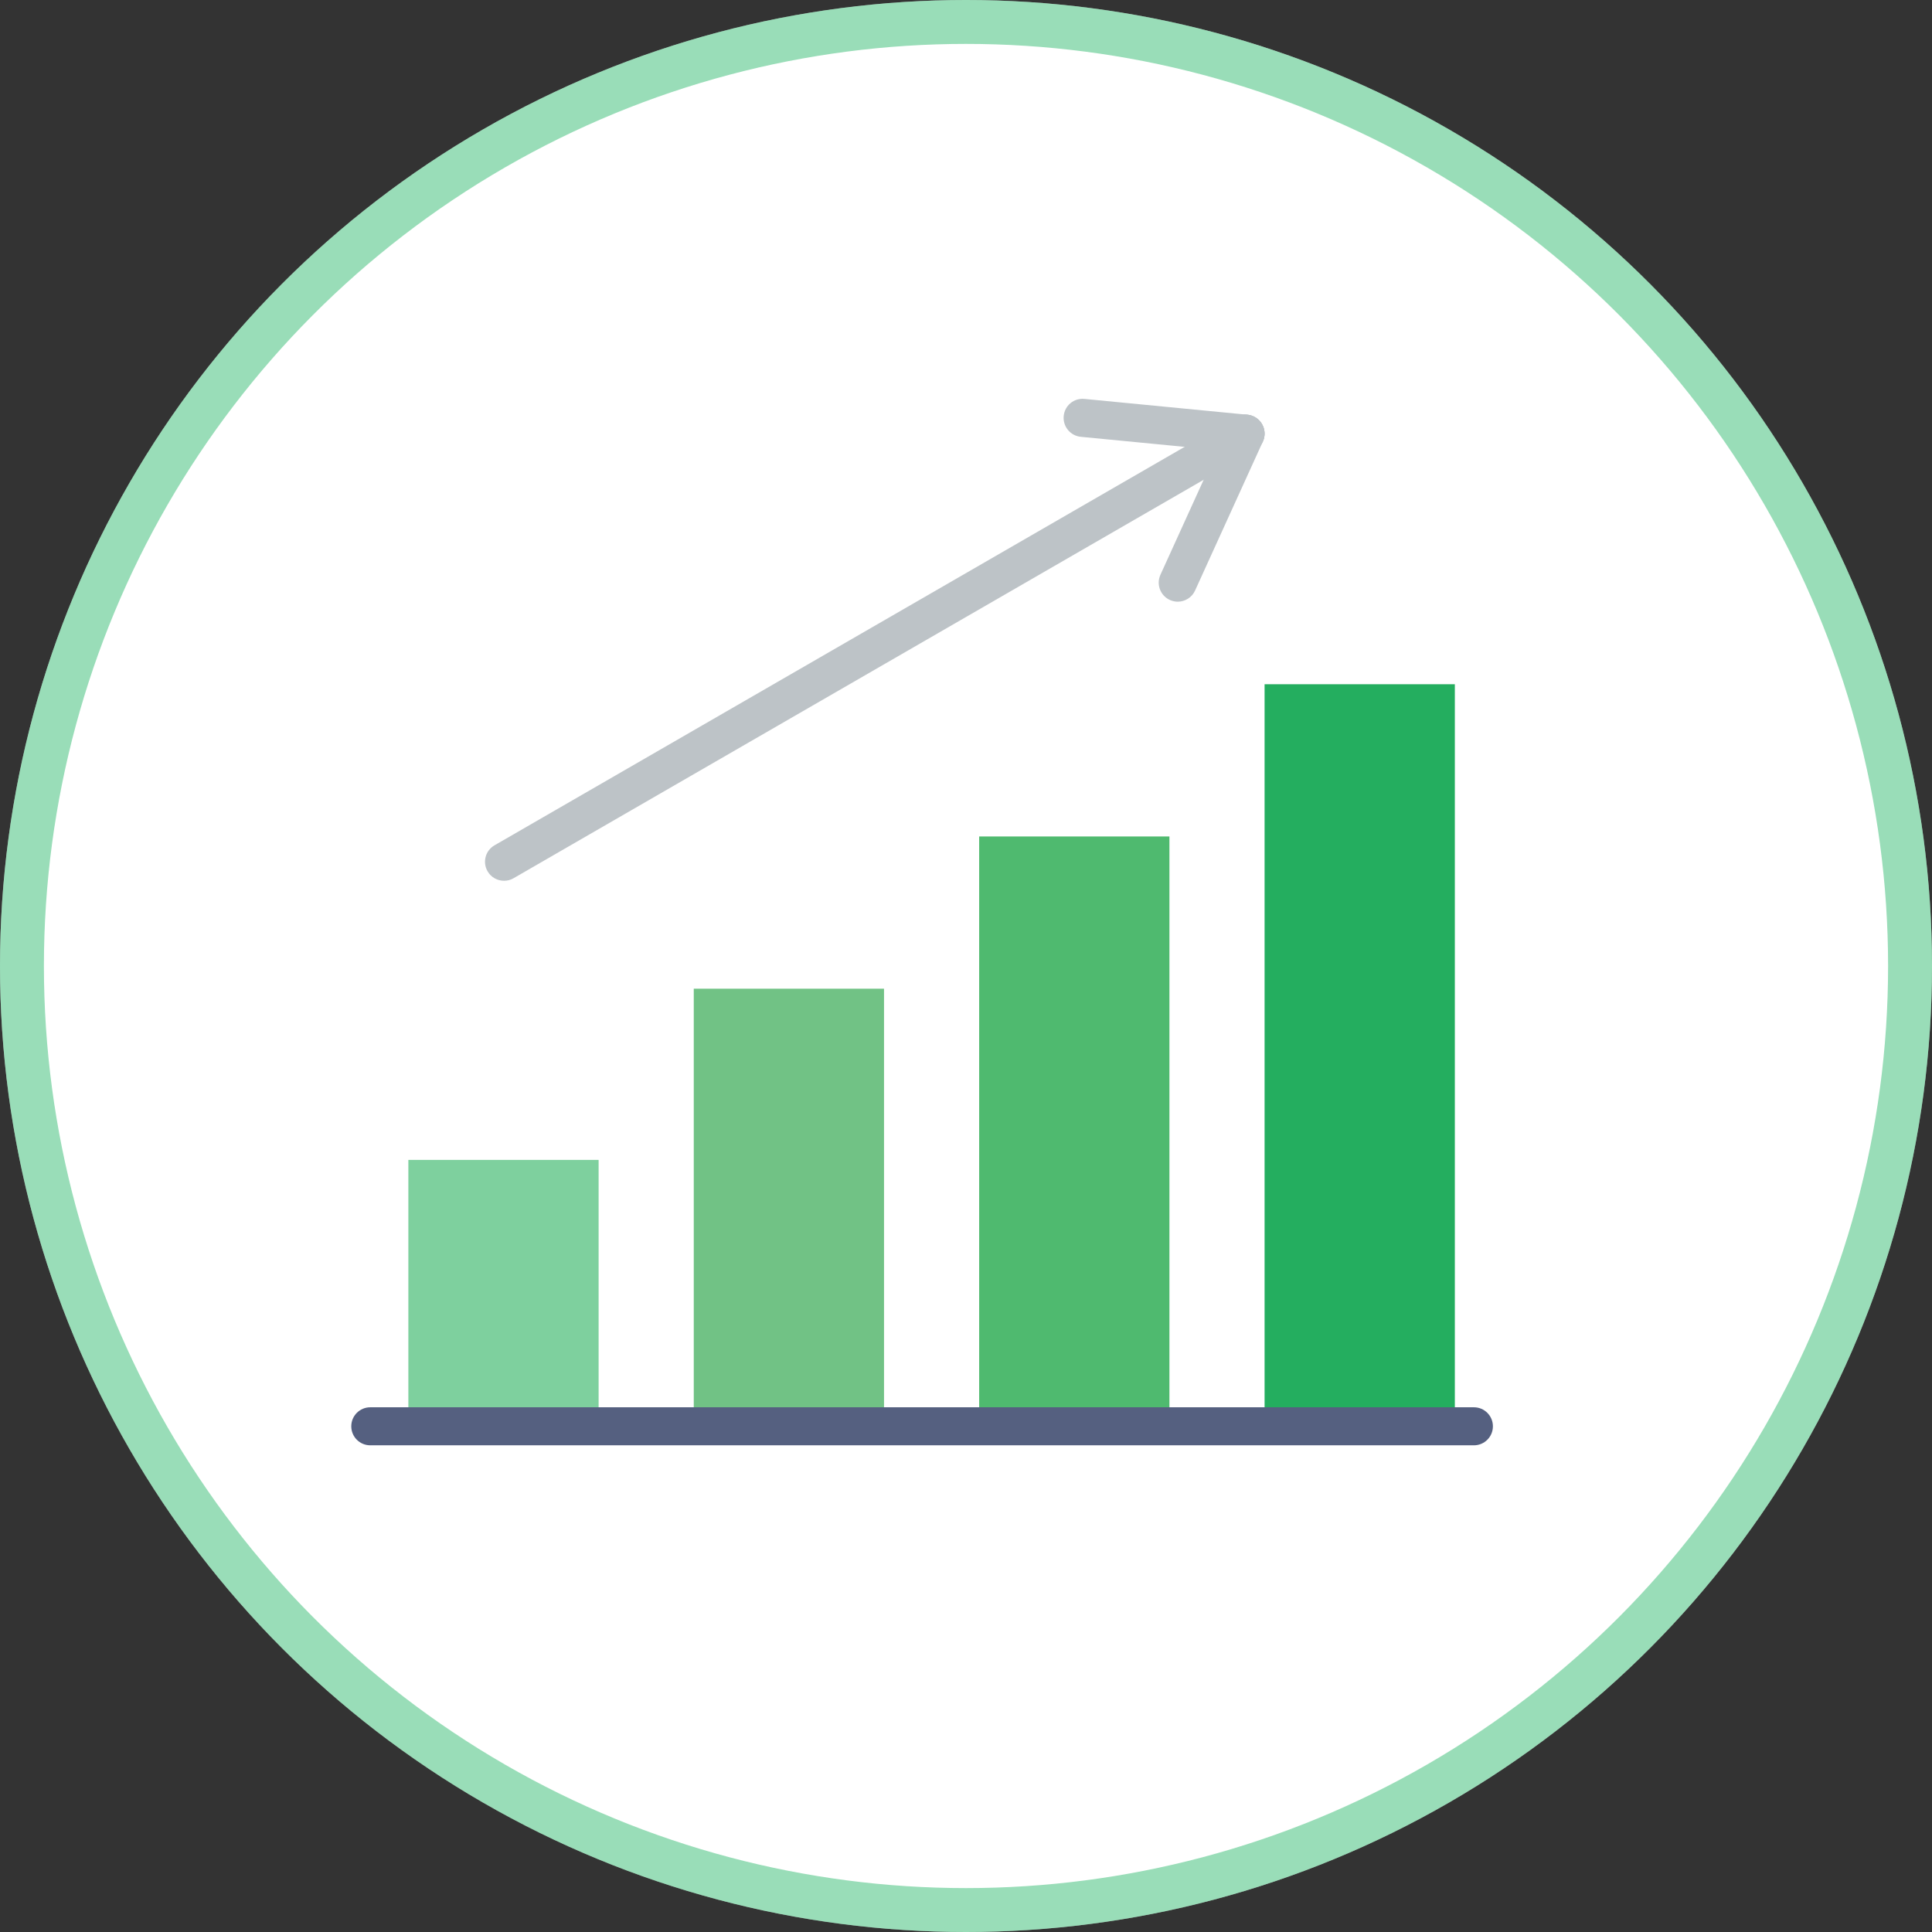
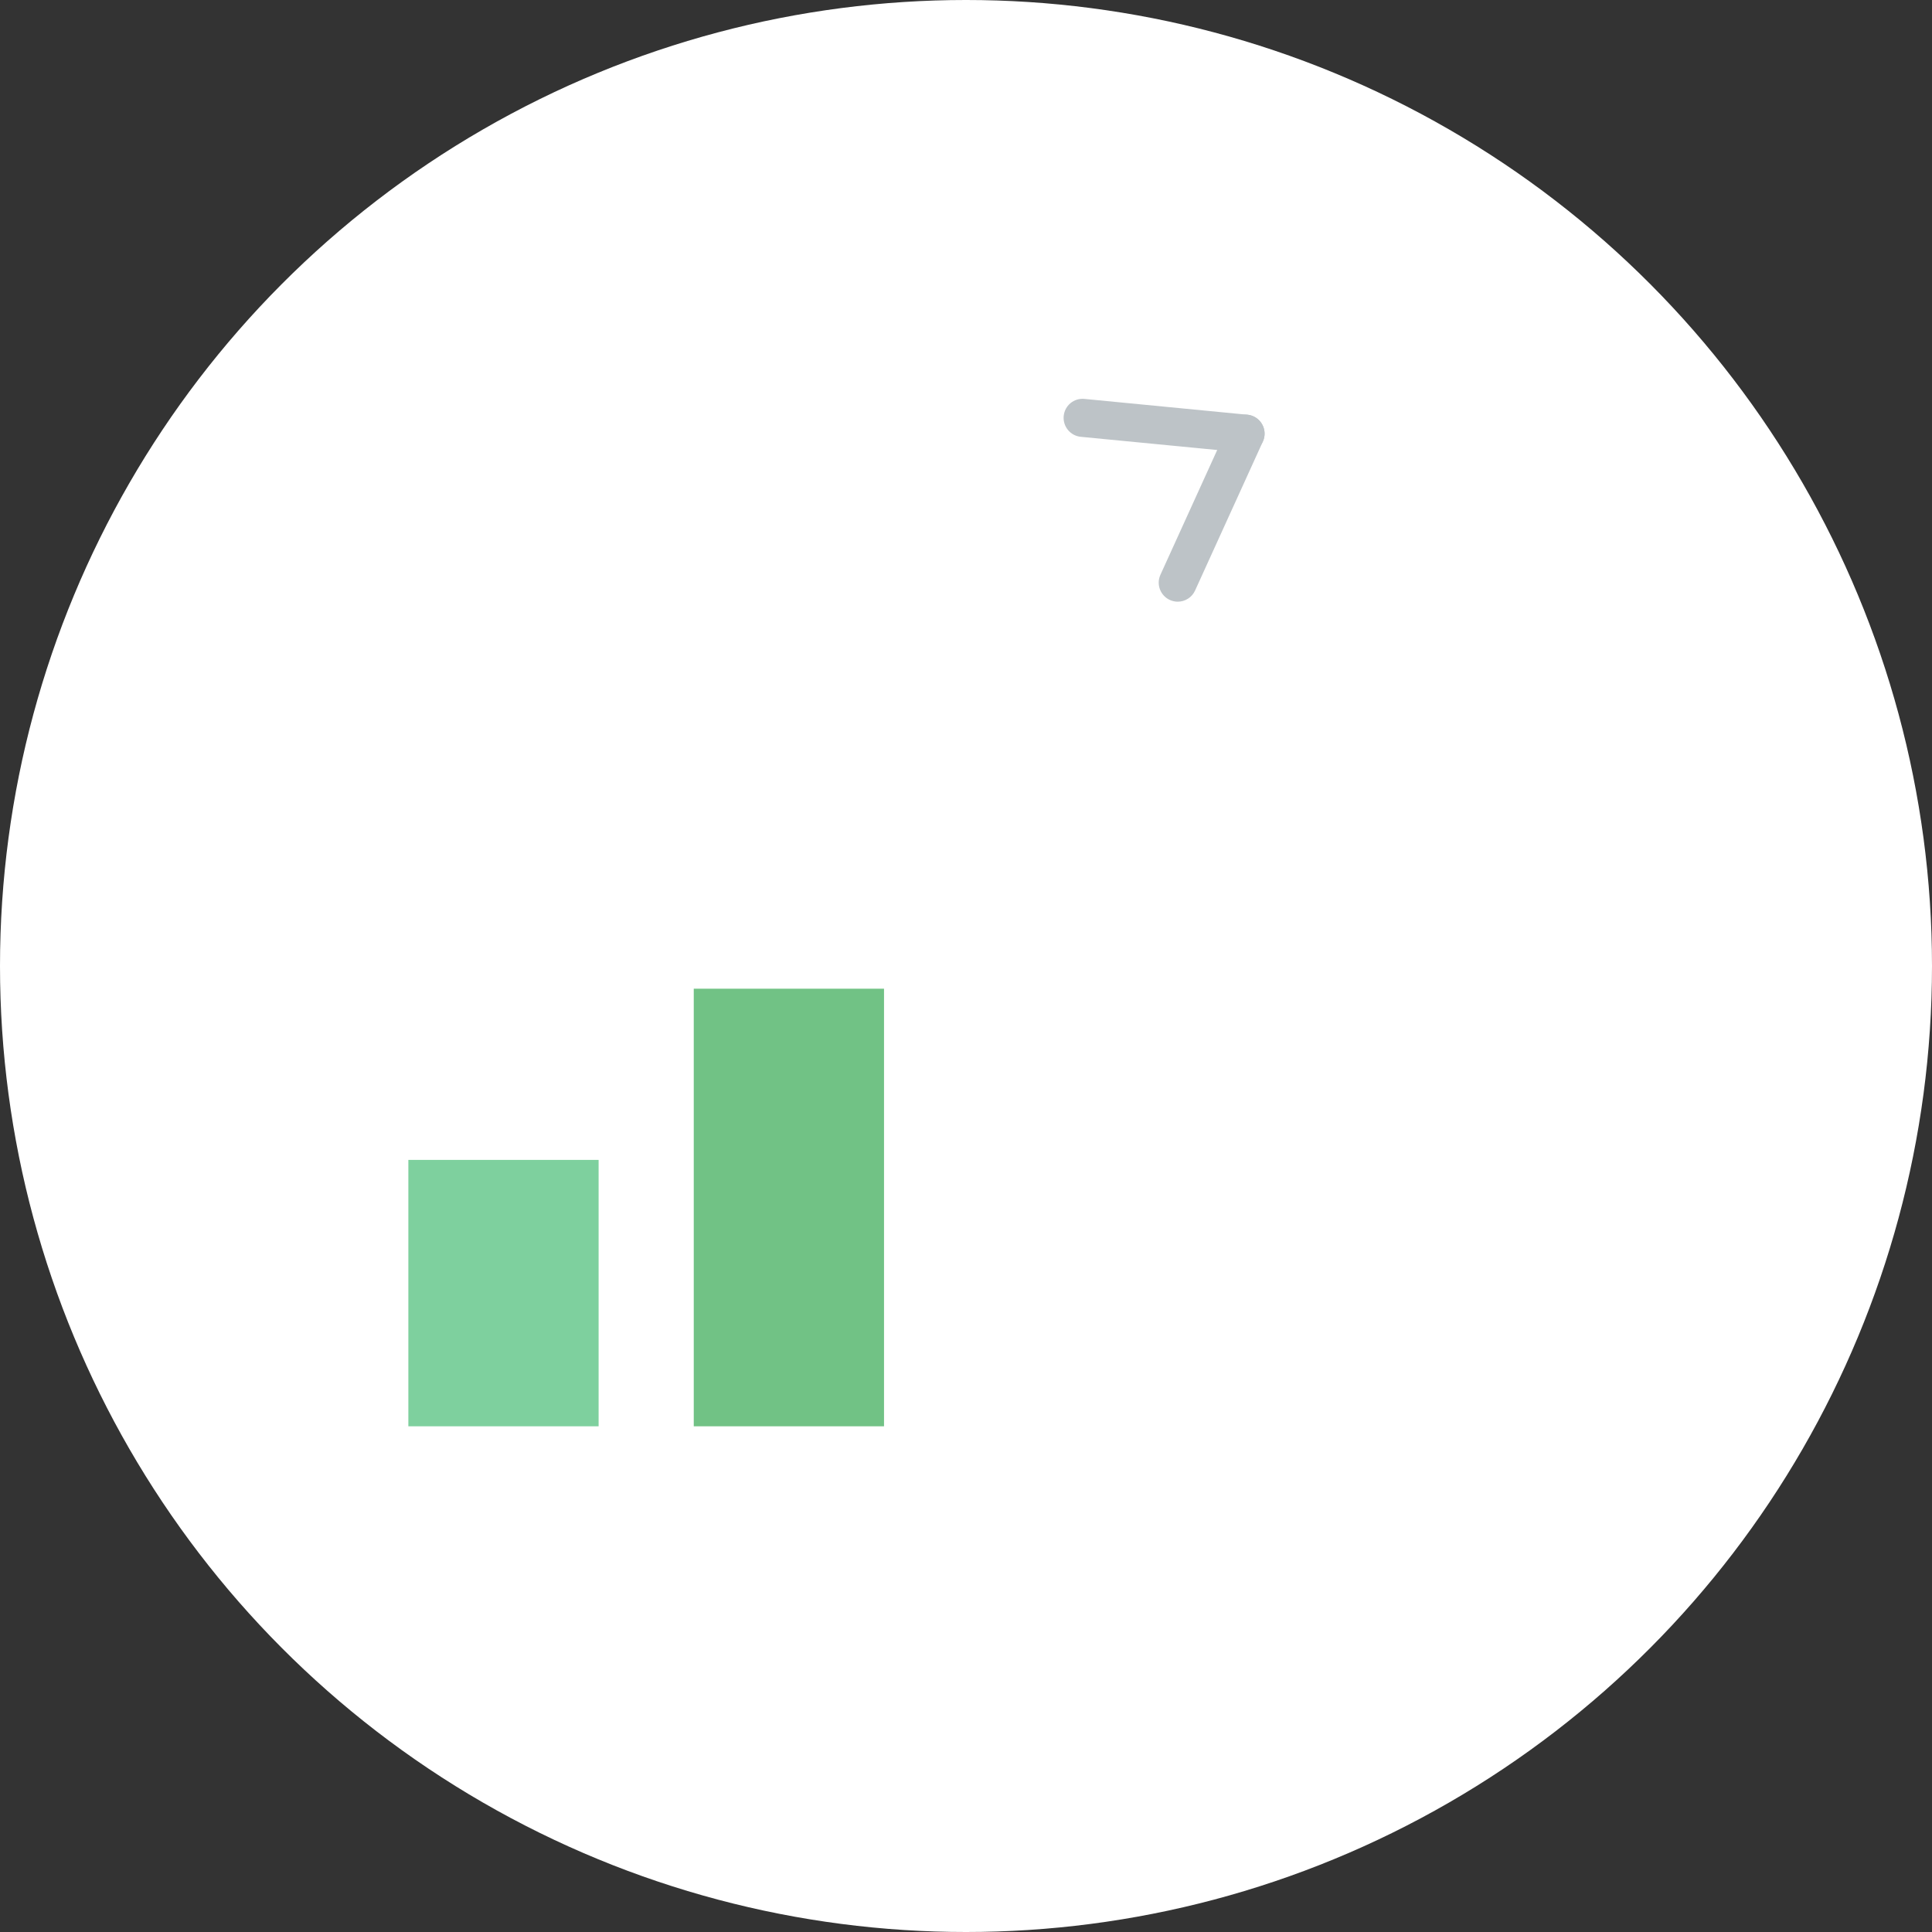
<svg xmlns="http://www.w3.org/2000/svg" width="44" height="44" viewBox="0 0 44 44" fill="none">
  <rect x="0" y="0" width="44" height="44" fill="#333333" stroke="none" />
  <circle cx="22" cy="22" r="22" fill="white" />
-   <circle cx="22" cy="22" r="21.5" stroke="#00AB4E" stroke-opacity="0.4" />
  <path d="M13.633 26.416H9.3V32.483H13.633V26.416Z" fill="#7ED09E" />
  <path d="M20.133 22.517H15.8V32.483H20.133V22.517Z" fill="#71C285" />
-   <path d="M26.633 19.05H22.3V32.483H26.633V19.05Z" fill="#4FBA6F" />
-   <path d="M33.133 15.583H28.8V32.483H33.133V15.583Z" fill="#24AE5F" />
-   <path d="M33.567 32.916H8.433C8.194 32.916 8 32.723 8 32.483C8 32.243 8.194 32.05 8.433 32.05H33.567C33.806 32.05 34 32.243 34 32.483C34 32.723 33.806 32.916 33.567 32.916Z" fill="#556080" />
-   <path d="M11.48 20.059C11.33 20.059 11.184 19.982 11.104 19.843C10.984 19.635 11.055 19.37 11.263 19.251L28.15 9.501C28.357 9.381 28.622 9.452 28.742 9.659C28.861 9.867 28.791 10.132 28.583 10.251L11.696 20.001C11.628 20.041 11.553 20.059 11.48 20.059Z" fill="#BDC3C7" />
+   <path d="M33.133 15.583V32.483H33.133V15.583Z" fill="#24AE5F" />
  <path d="M28.367 10.309C28.353 10.309 28.339 10.309 28.325 10.307L24.614 9.948C24.377 9.925 24.202 9.713 24.225 9.474C24.248 9.236 24.458 9.061 24.698 9.085L28.409 9.445C28.646 9.468 28.821 9.68 28.798 9.918C28.776 10.142 28.588 10.309 28.367 10.309Z" fill="#BDC3C7" />
  <path d="M26.823 13.703C26.762 13.703 26.702 13.69 26.643 13.664C26.425 13.564 26.329 13.308 26.428 13.09L27.972 9.697C28.071 9.479 28.328 9.382 28.546 9.482C28.764 9.581 28.86 9.838 28.761 10.056L27.217 13.449C27.145 13.608 26.987 13.703 26.823 13.703Z" fill="#BDC3C7" />
</svg>